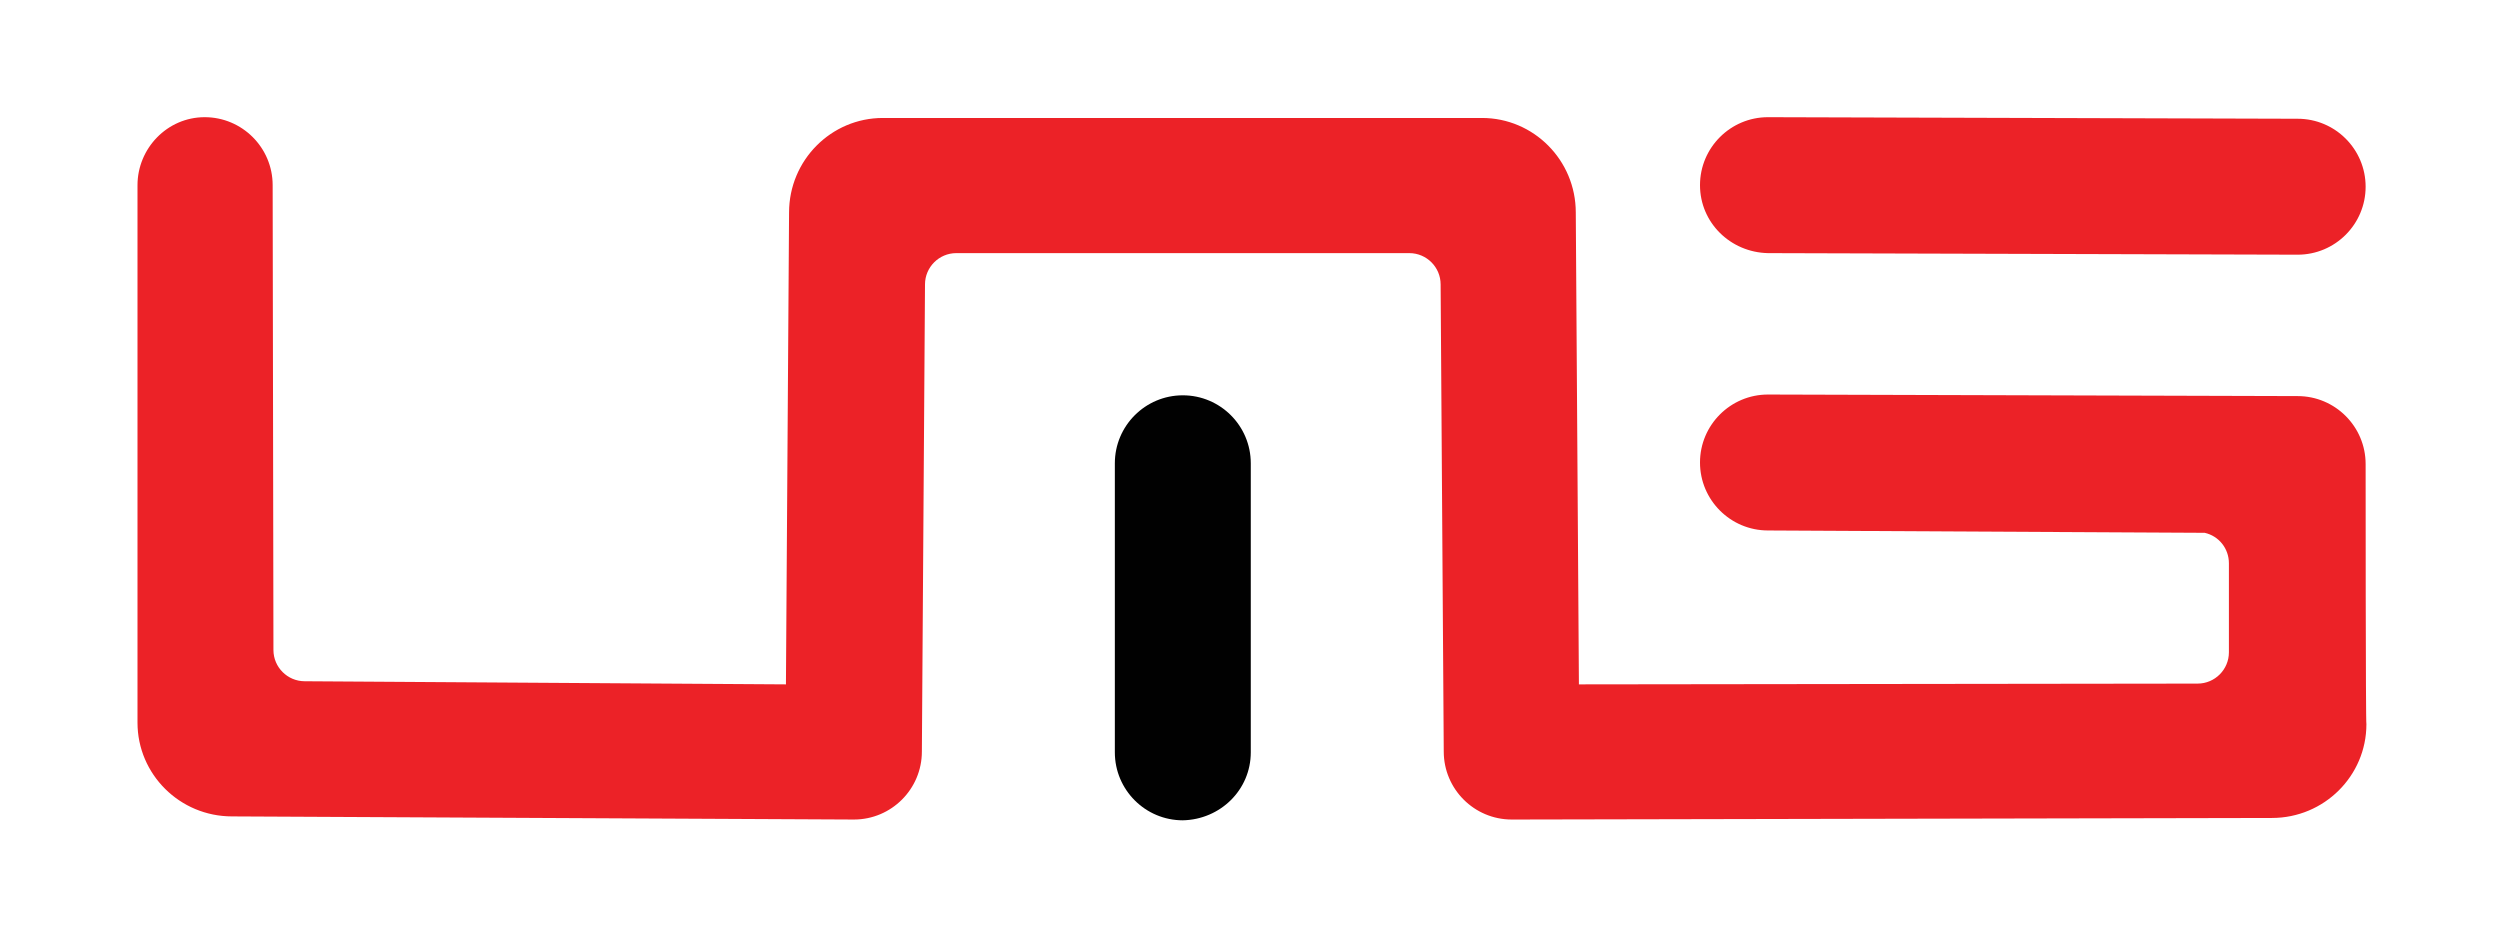
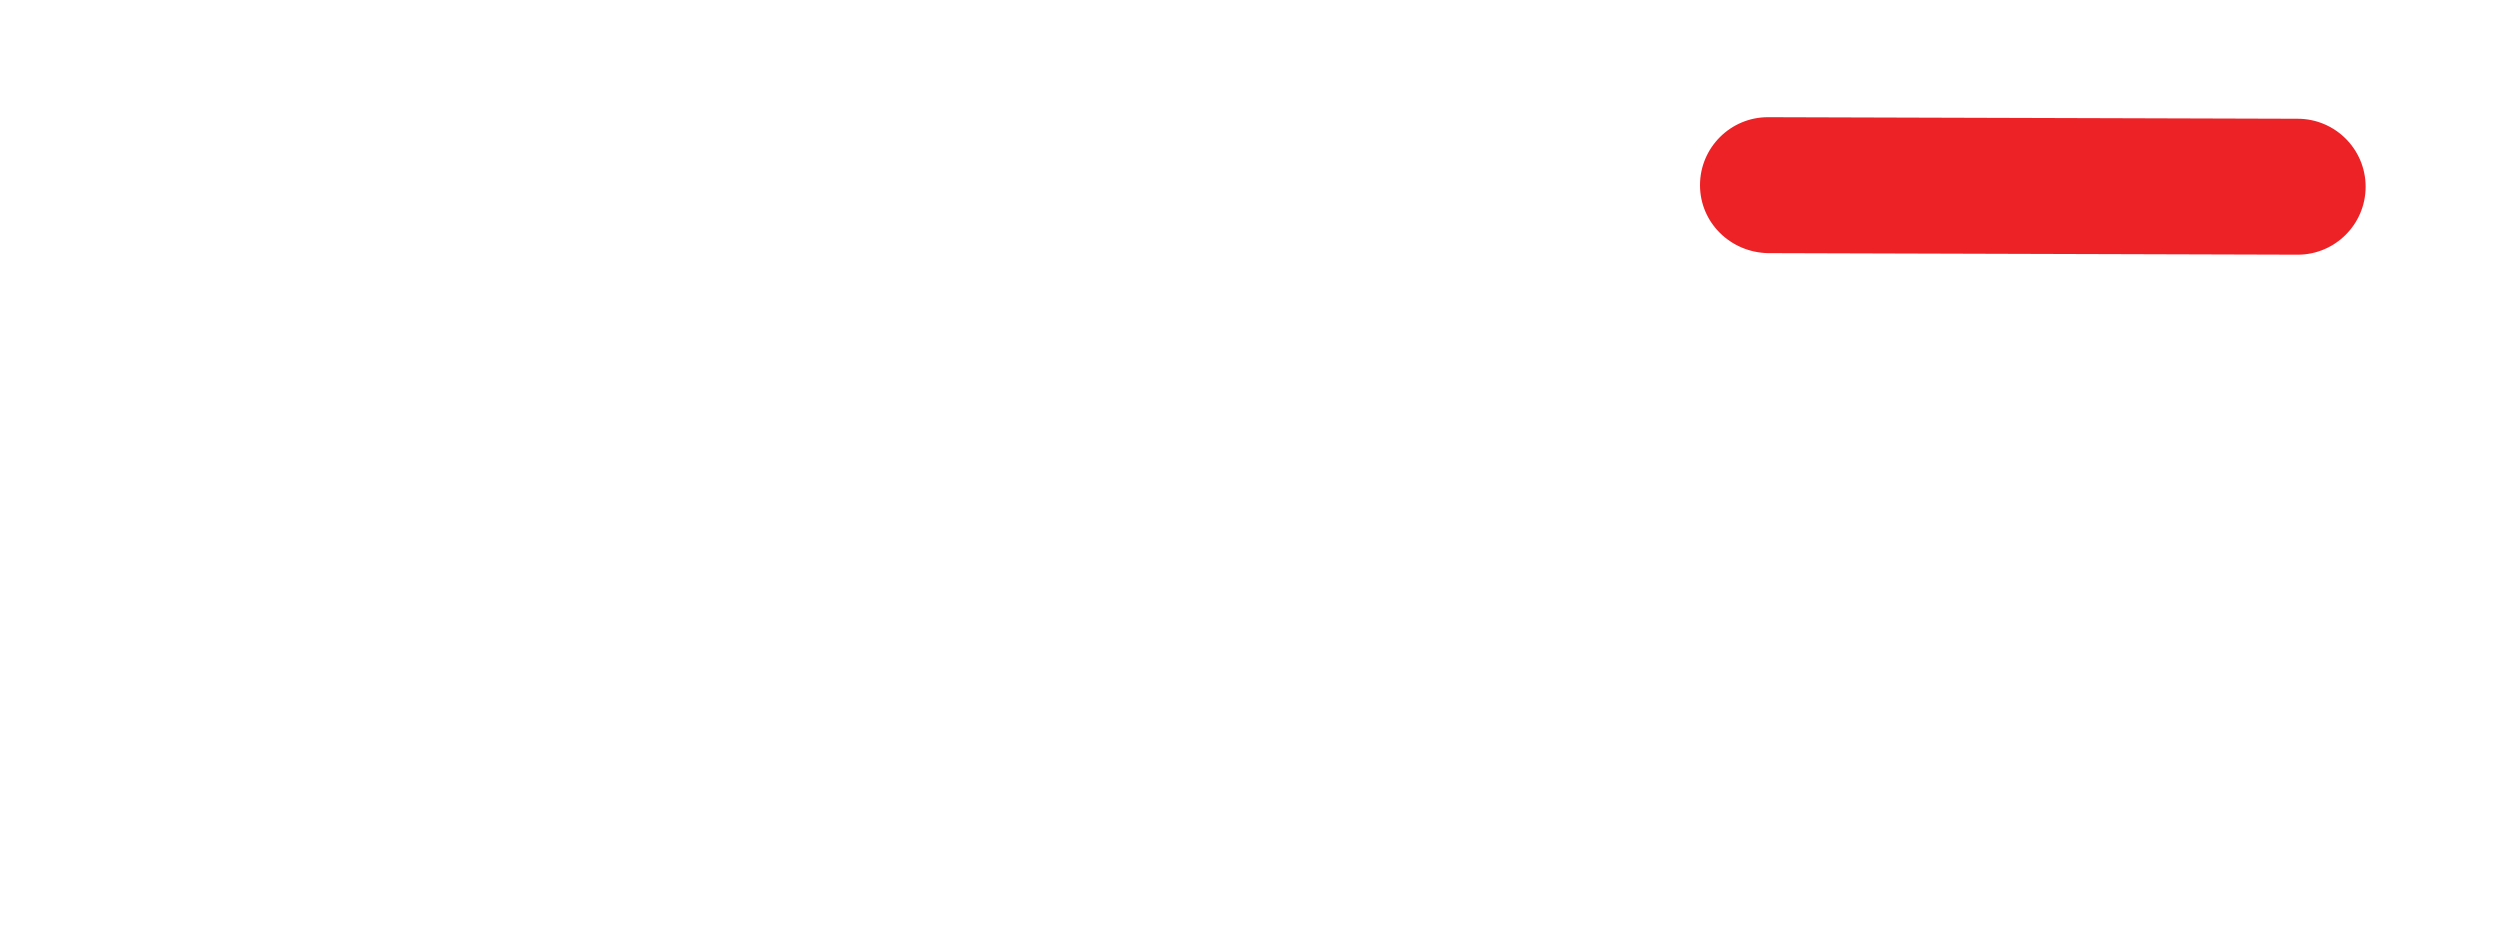
<svg xmlns="http://www.w3.org/2000/svg" viewBox="0 0 320 120">
  <path d="m217.6 23.7c0-4.8 3.9-8.7 8.7-8.7l67.8.2c4.8 0 8.7 3.9 8.7 8.7s-3.9 8.7-8.7 8.7l-67.8-.2c-4.8-.1-8.7-3.9-8.7-8.7z" fill="#ec2227" />
-   <path d="m302.8 59.4c0-4.8-3.9-8.7-8.7-8.7l-67.8-.2c-4.8 0-8.7 3.9-8.7 8.7s3.9 8.7 8.7 8.7l55.9.3c1.8.4 3.1 2 3.1 3.9v11.4c0 2.2-1.8 4-4 4l-79.2.1-.4-60.4c0-6.7-5.4-12.1-12-12.1h-76.7c-6.6 0-12 5.4-12 12.1l-.4 60.4-61.6-.4c-2.2 0-4-1.8-4-4l-.1-59.5c0-4.8-3.9-8.7-8.7-8.7s-8.6 4-8.6 8.7v68.8c0 6.6 5.4 12 12.1 12l79.6.4c4.8 0 8.7-3.9 8.7-8.7l.4-59.8c0-2.2 1.8-4 4-4h58c2.2 0 4 1.8 4 4l.4 59.8c0 4.8 3.9 8.7 8.7 8.7h.2.2l96.9-.2c6.7 0 12.1-5.4 12.1-12-.1.1-.1-32.8-.1-33.3z" fill="#ec2227" />
-   <path d="m160.1 96.3v-37c0-4.8-3.9-8.7-8.7-8.7s-8.7 3.9-8.7 8.7v37c0 4.8 3.9 8.7 8.7 8.7 4.8-.1 8.7-3.9 8.7-8.7z" fill="#010101" />
</svg>